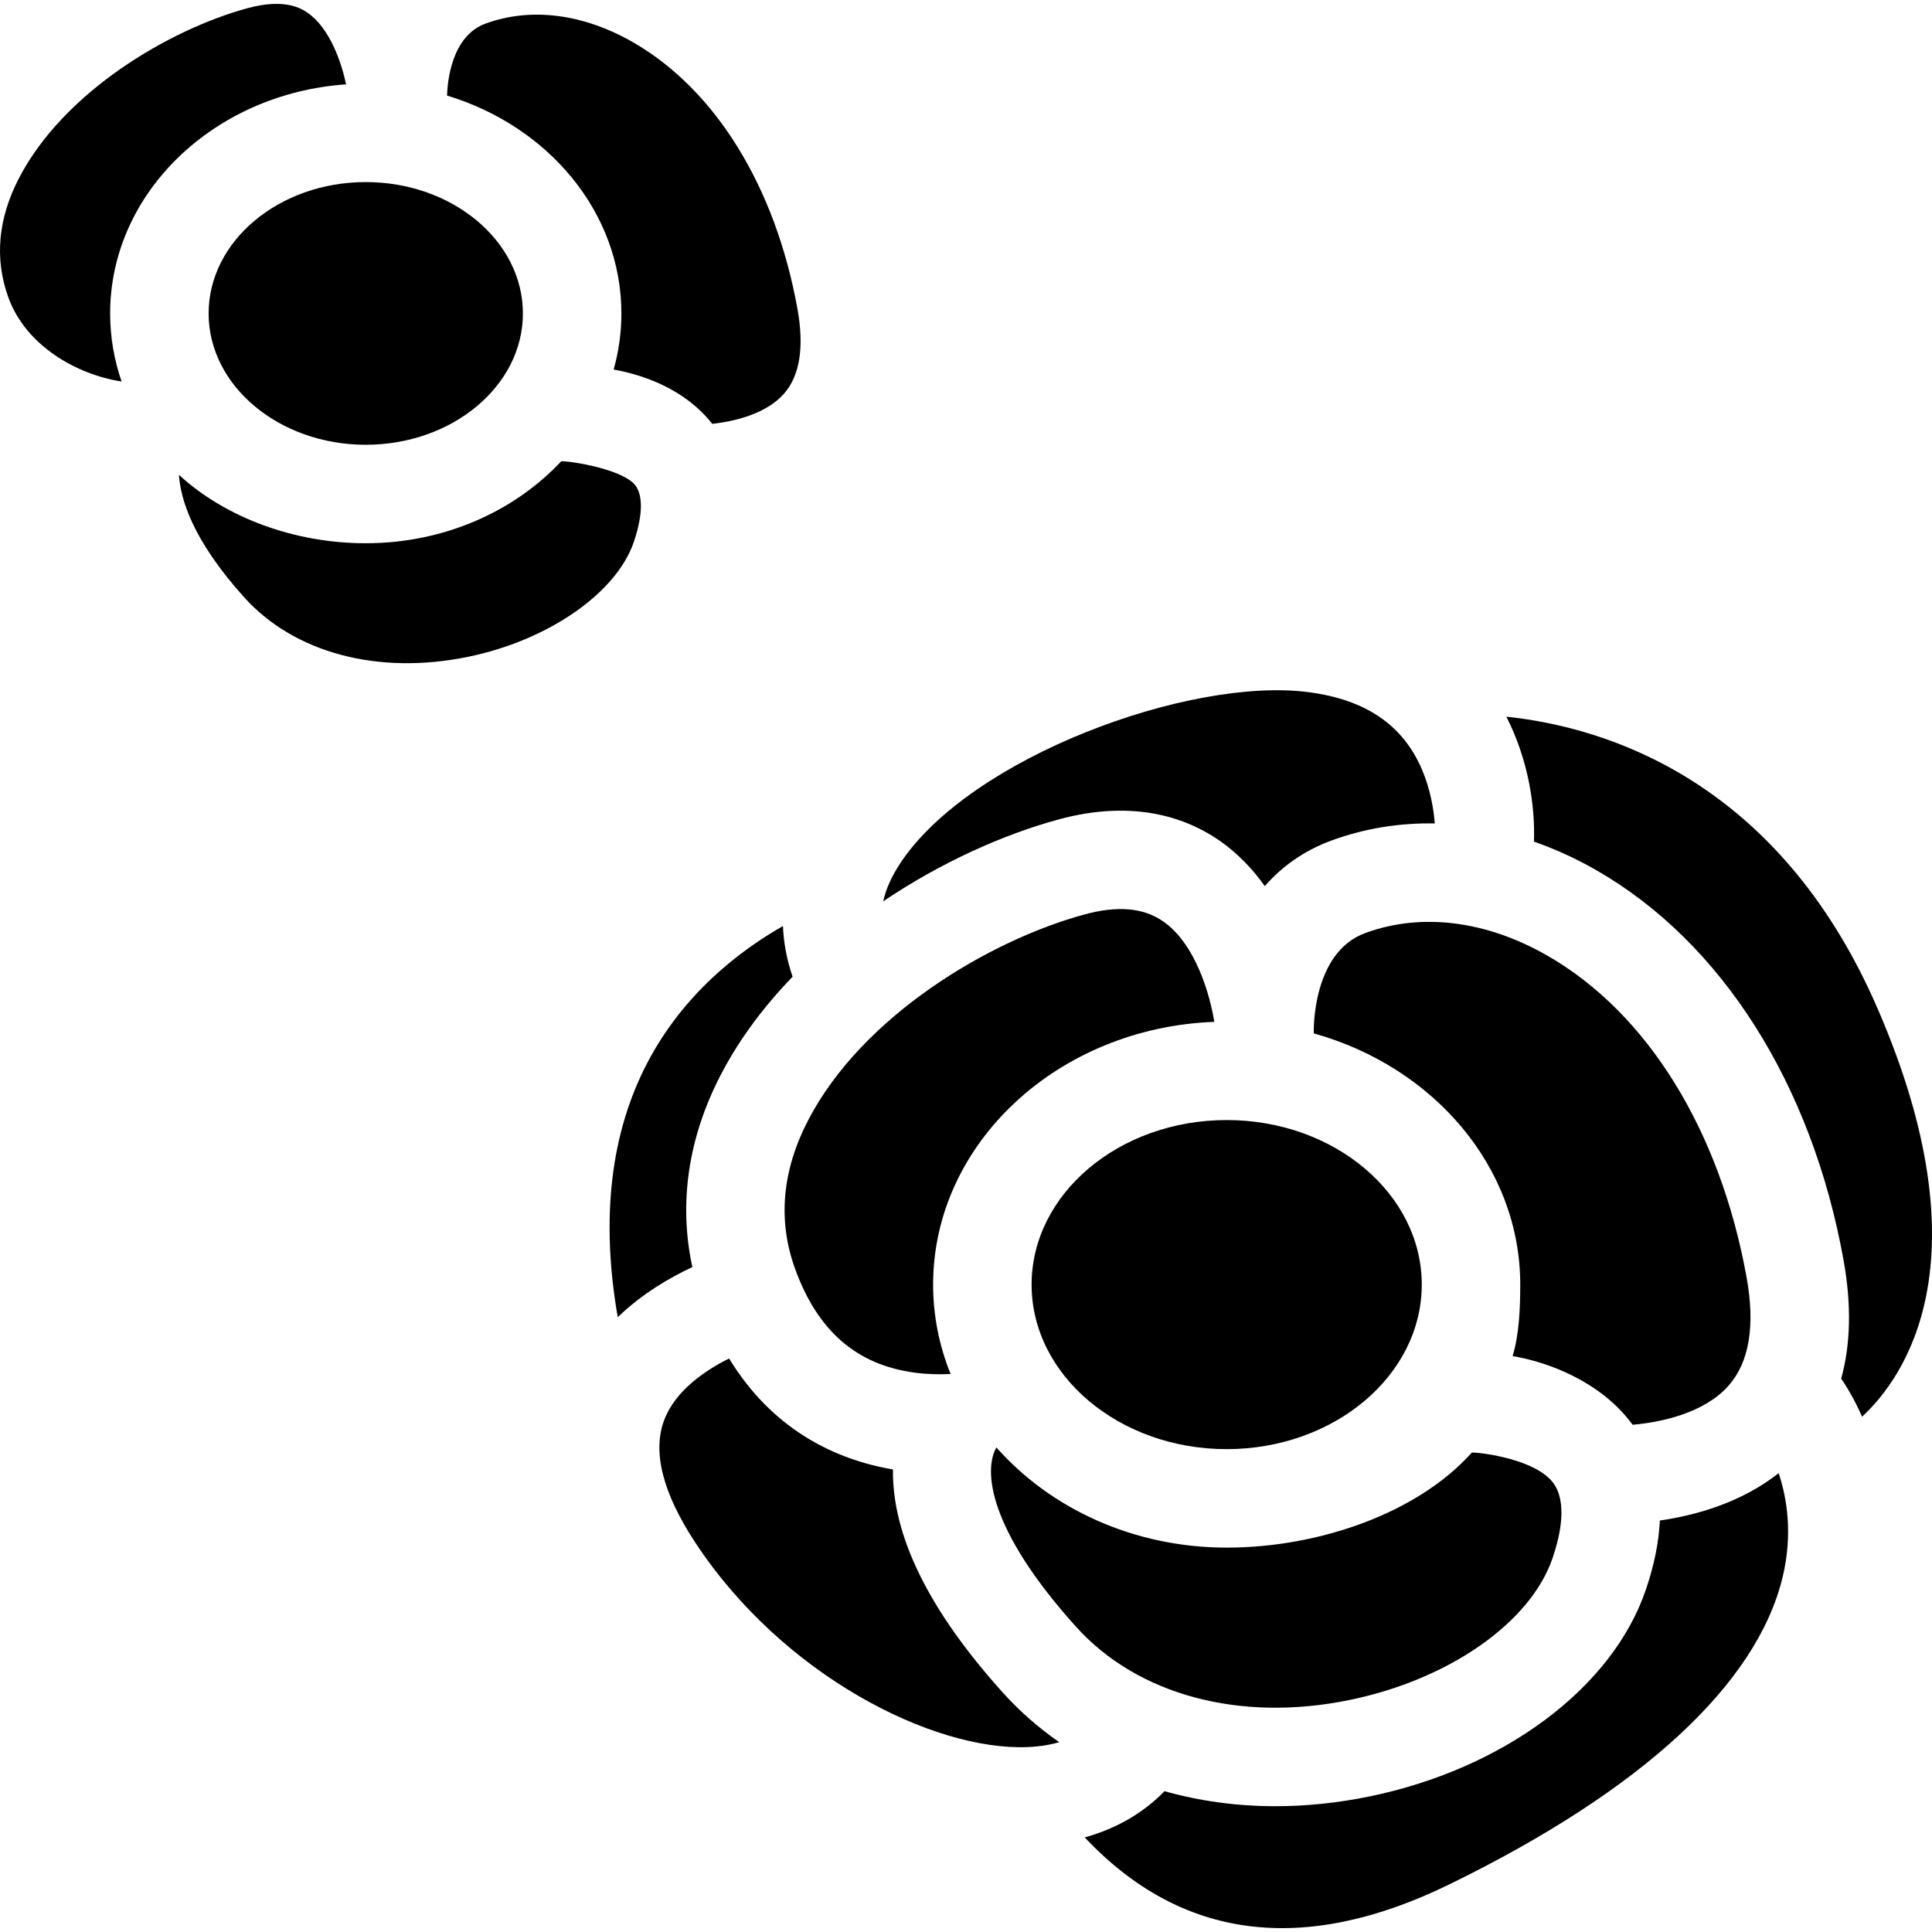
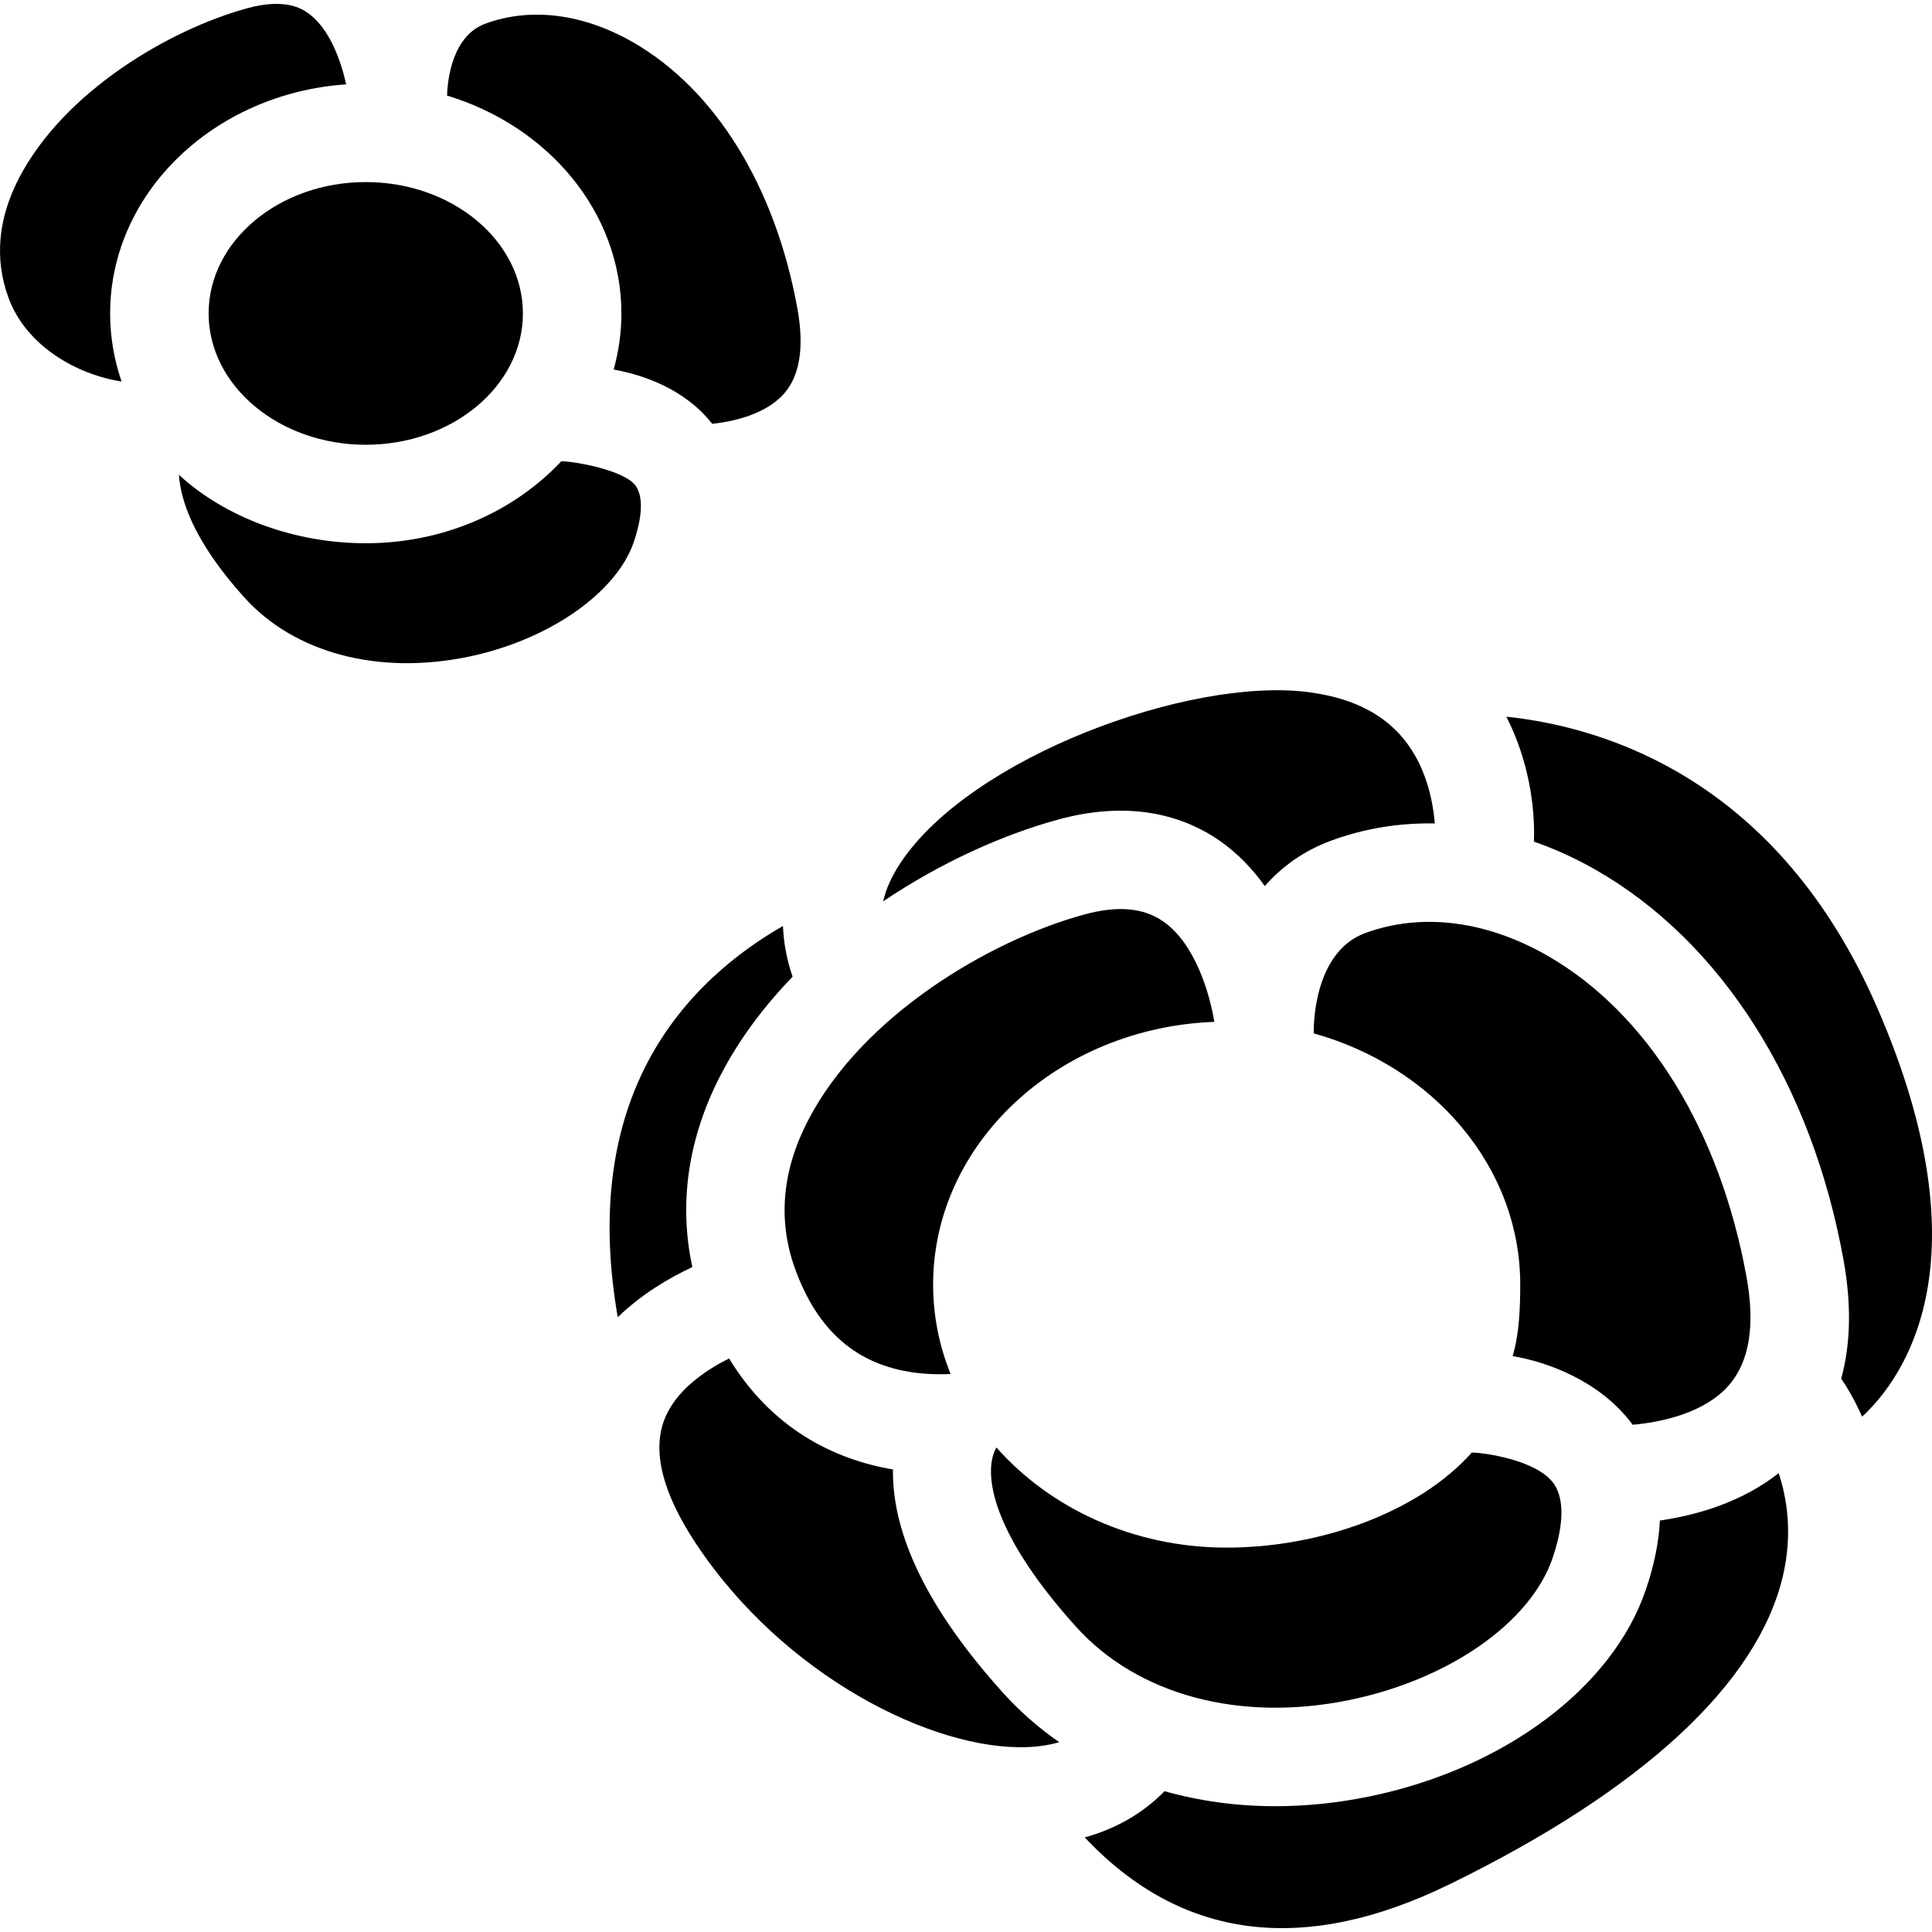
<svg xmlns="http://www.w3.org/2000/svg" fill="#000000" height="800px" width="800px" version="1.1" id="Capa_1" viewBox="0 0 297 297" xml:space="preserve">
  <g>
    <path d="M288.593,154.941c-15.245-35.085-41.78-43.164-57.022-44.766c3.404,6.678,4.437,13.824,4.237,19.206    c3.238,1.131,6.451,2.59,9.601,4.397c19.263,11.049,33.109,32.886,37.99,59.912c1.234,6.835,1.108,12.931-0.359,18.247    c0.613,0.885,1.904,2.893,3.216,5.843C292.628,211.888,305.571,194.012,288.593,154.941z" />
    <path d="M110.806,165.218c2.857-5.499,6.657-10.541,11.036-15.072c-0.875-2.563-1.376-5.169-1.481-7.791    c-6.649,3.79-15.267,10.372-20.823,20.976c-5.699,10.876-7.208,24.008-4.574,39.159c3.74-3.619,8.024-6.101,11.471-7.708    C104.306,185.02,105.773,174.904,110.806,165.218z" />
    <path d="M255.165,233.746c-0.152,3.316-0.874,6.877-2.169,10.674c-5.132,15.043-21.817,27.505-42.506,31.749    c-4.891,1.003-9.731,1.494-14.442,1.494c-5.929,0-11.65-0.792-17.027-2.307c-3.254,3.335-7.394,5.753-12.266,7.102    c14.799,15.736,33.62,18.179,56.056,7.219c29.627-14.469,47.35-30.843,51.254-47.35c1.548-6.543,0.634-12.036-0.635-15.864    C267.63,231.032,260.636,232.954,255.165,233.746z" />
    <path d="M154.169,260.208c-11.373-12.621-17.043-24.153-16.896-34.314c-9.174-1.556-18.659-6.337-25.191-17.06    c-3.791,1.876-8.305,5.023-9.979,9.467c-1.84,4.882-0.23,11.218,4.782,18.833c13.444,20.423,36.519,32.032,51.092,31.44    c1.805-0.072,3.414-0.337,4.862-0.755C159.673,265.627,156.764,263.088,154.169,260.208z" />
    <path d="M122.21,195.01c3.455,9.579,9.478,14.813,18.41,16.002c1.948,0.259,3.818,0.291,5.513,0.209    c-1.737-4.293-2.688-8.92-2.688-13.744c0-21.724,19.222-39.493,43.226-40.39c-0.653-4.08-2.842-11.972-7.874-15.452    c-3.036-2.101-6.998-2.444-12.113-1.052c-14.601,3.982-34.111,15.574-42.444,31.615C120.222,179.931,119.539,187.607,122.21,195.01    z" />
-     <path d="M158.585,197.477c0,13.948,13.453,25.294,29.989,25.294s29.989-11.347,29.989-25.294c0-13.948-13.453-25.295-29.989-25.295    S158.585,183.529,158.585,197.477z" />
-     <path d="M226.264,223.292c-8.276,9.277-23.434,14.618-37.69,14.618c-14.339,0-27.128-6.03-35.4-15.4    c-1.945,3.374-1.454,12.366,12.242,27.565c9.469,10.507,25.181,14.719,42.031,11.262c15.294-3.137,27.84-11.9,31.221-21.806    c1.235-3.621,2.264-8.557,0.148-11.504C236.199,224.381,227.907,223.292,226.264,223.292    C226.251,223.292,226.276,223.292,226.264,223.292z" />
+     <path d="M226.264,223.292c-8.276,9.277-23.434,14.618-37.69,14.618c-14.339,0-27.128-6.03-35.4-15.4    c-1.945,3.374-1.454,12.366,12.242,27.565c9.469,10.507,25.181,14.719,42.031,11.262c15.294-3.137,27.84-11.9,31.221-21.806    c1.235-3.621,2.264-8.557,0.148-11.504C236.199,224.381,227.907,223.292,226.264,223.292    C226.251,223.292,226.276,223.292,226.264,223.292" />
    <path d="M232.532,208.468c5.297,0.885,13.512,3.825,18.448,10.555c4.541-0.395,11.044-1.842,14.727-5.99    c3.199-3.604,4.138-9.206,2.794-16.652c-4.085-22.62-15.247-40.651-30.624-49.471c-9.416-5.401-19.353-6.639-27.983-3.485    c-8.283,3.03-7.938,15.225-7.932,15.348c0.001,0.029-0.002,0.058-0.001,0.087c18.368,5.122,31.741,20.496,31.741,38.617    C233.702,201.107,233.538,205.118,232.532,208.468z" />
    <path d="M18.693,58.648c-1.144-3.309-1.761-6.824-1.761-10.466c0-18.567,16.016-33.823,36.278-35.215    c-0.734-3.397-2.501-8.636-5.914-10.993c-0.832-0.573-3.366-2.32-9.25-0.717C25.953,4.554,9.804,14.132,2.928,27.367    c-3.237,6.232-3.793,12.399-1.652,18.331C3.978,53.191,11.851,57.6,18.693,58.648z" />
    <path d="M27.502,72.99c0.255,3.612,1.966,9.879,10.038,18.836c7.717,8.563,20.576,11.981,34.394,9.149    c12.329-2.529,22.814-9.787,25.496-17.649c0.778-2.281,1.852-6.435,0.299-8.632c-1.708-2.416-9.348-3.767-11.442-3.79    c-0.008,0,0.007,0,0,0c-7.214,7.702-18.009,12.608-30.059,12.608C45.23,83.512,34.642,79.559,27.502,72.99z" />
    <path d="M32.071,48.181c0,11.133,10.837,20.192,24.157,20.192s24.157-9.058,24.157-20.192c0-11.133-10.837-20.191-24.157-20.191    S32.071,37.048,32.071,48.181z" />
    <path d="M95.524,48.181c0,2.976-0.416,5.865-1.19,8.627c4.521,0.823,10.889,2.937,15.155,8.347    c3.569-0.385,8.317-1.57,11.021-4.621c2.446-2.76,3.145-7.159,2.077-13.071c-3.389-18.765-12.609-33.7-25.295-40.978    c-7.65-4.387-15.694-5.402-22.65-2.859c-5.195,1.899-5.848,8.802-5.921,11.065C84.281,19.397,95.524,32.626,95.524,48.181z" />
    <path d="M187.494,129.242c2.829,1.974,5.101,4.395,6.937,6.976c2.572-2.937,5.925-5.423,10.264-7.011    c5.1-1.866,10.446-2.723,15.87-2.623c-0.172-2.16-0.653-5.176-1.938-8.211c-2.932-6.92-8.671-10.839-17.546-11.98    c-18.23-2.336-51.879,9.985-62.669,26.286c-1.34,2.024-2.214,3.971-2.643,5.88c8.852-5.965,18.419-10.259,26.931-12.58    C174.654,122.717,182.781,125.954,187.494,129.242z" />
  </g>
</svg>